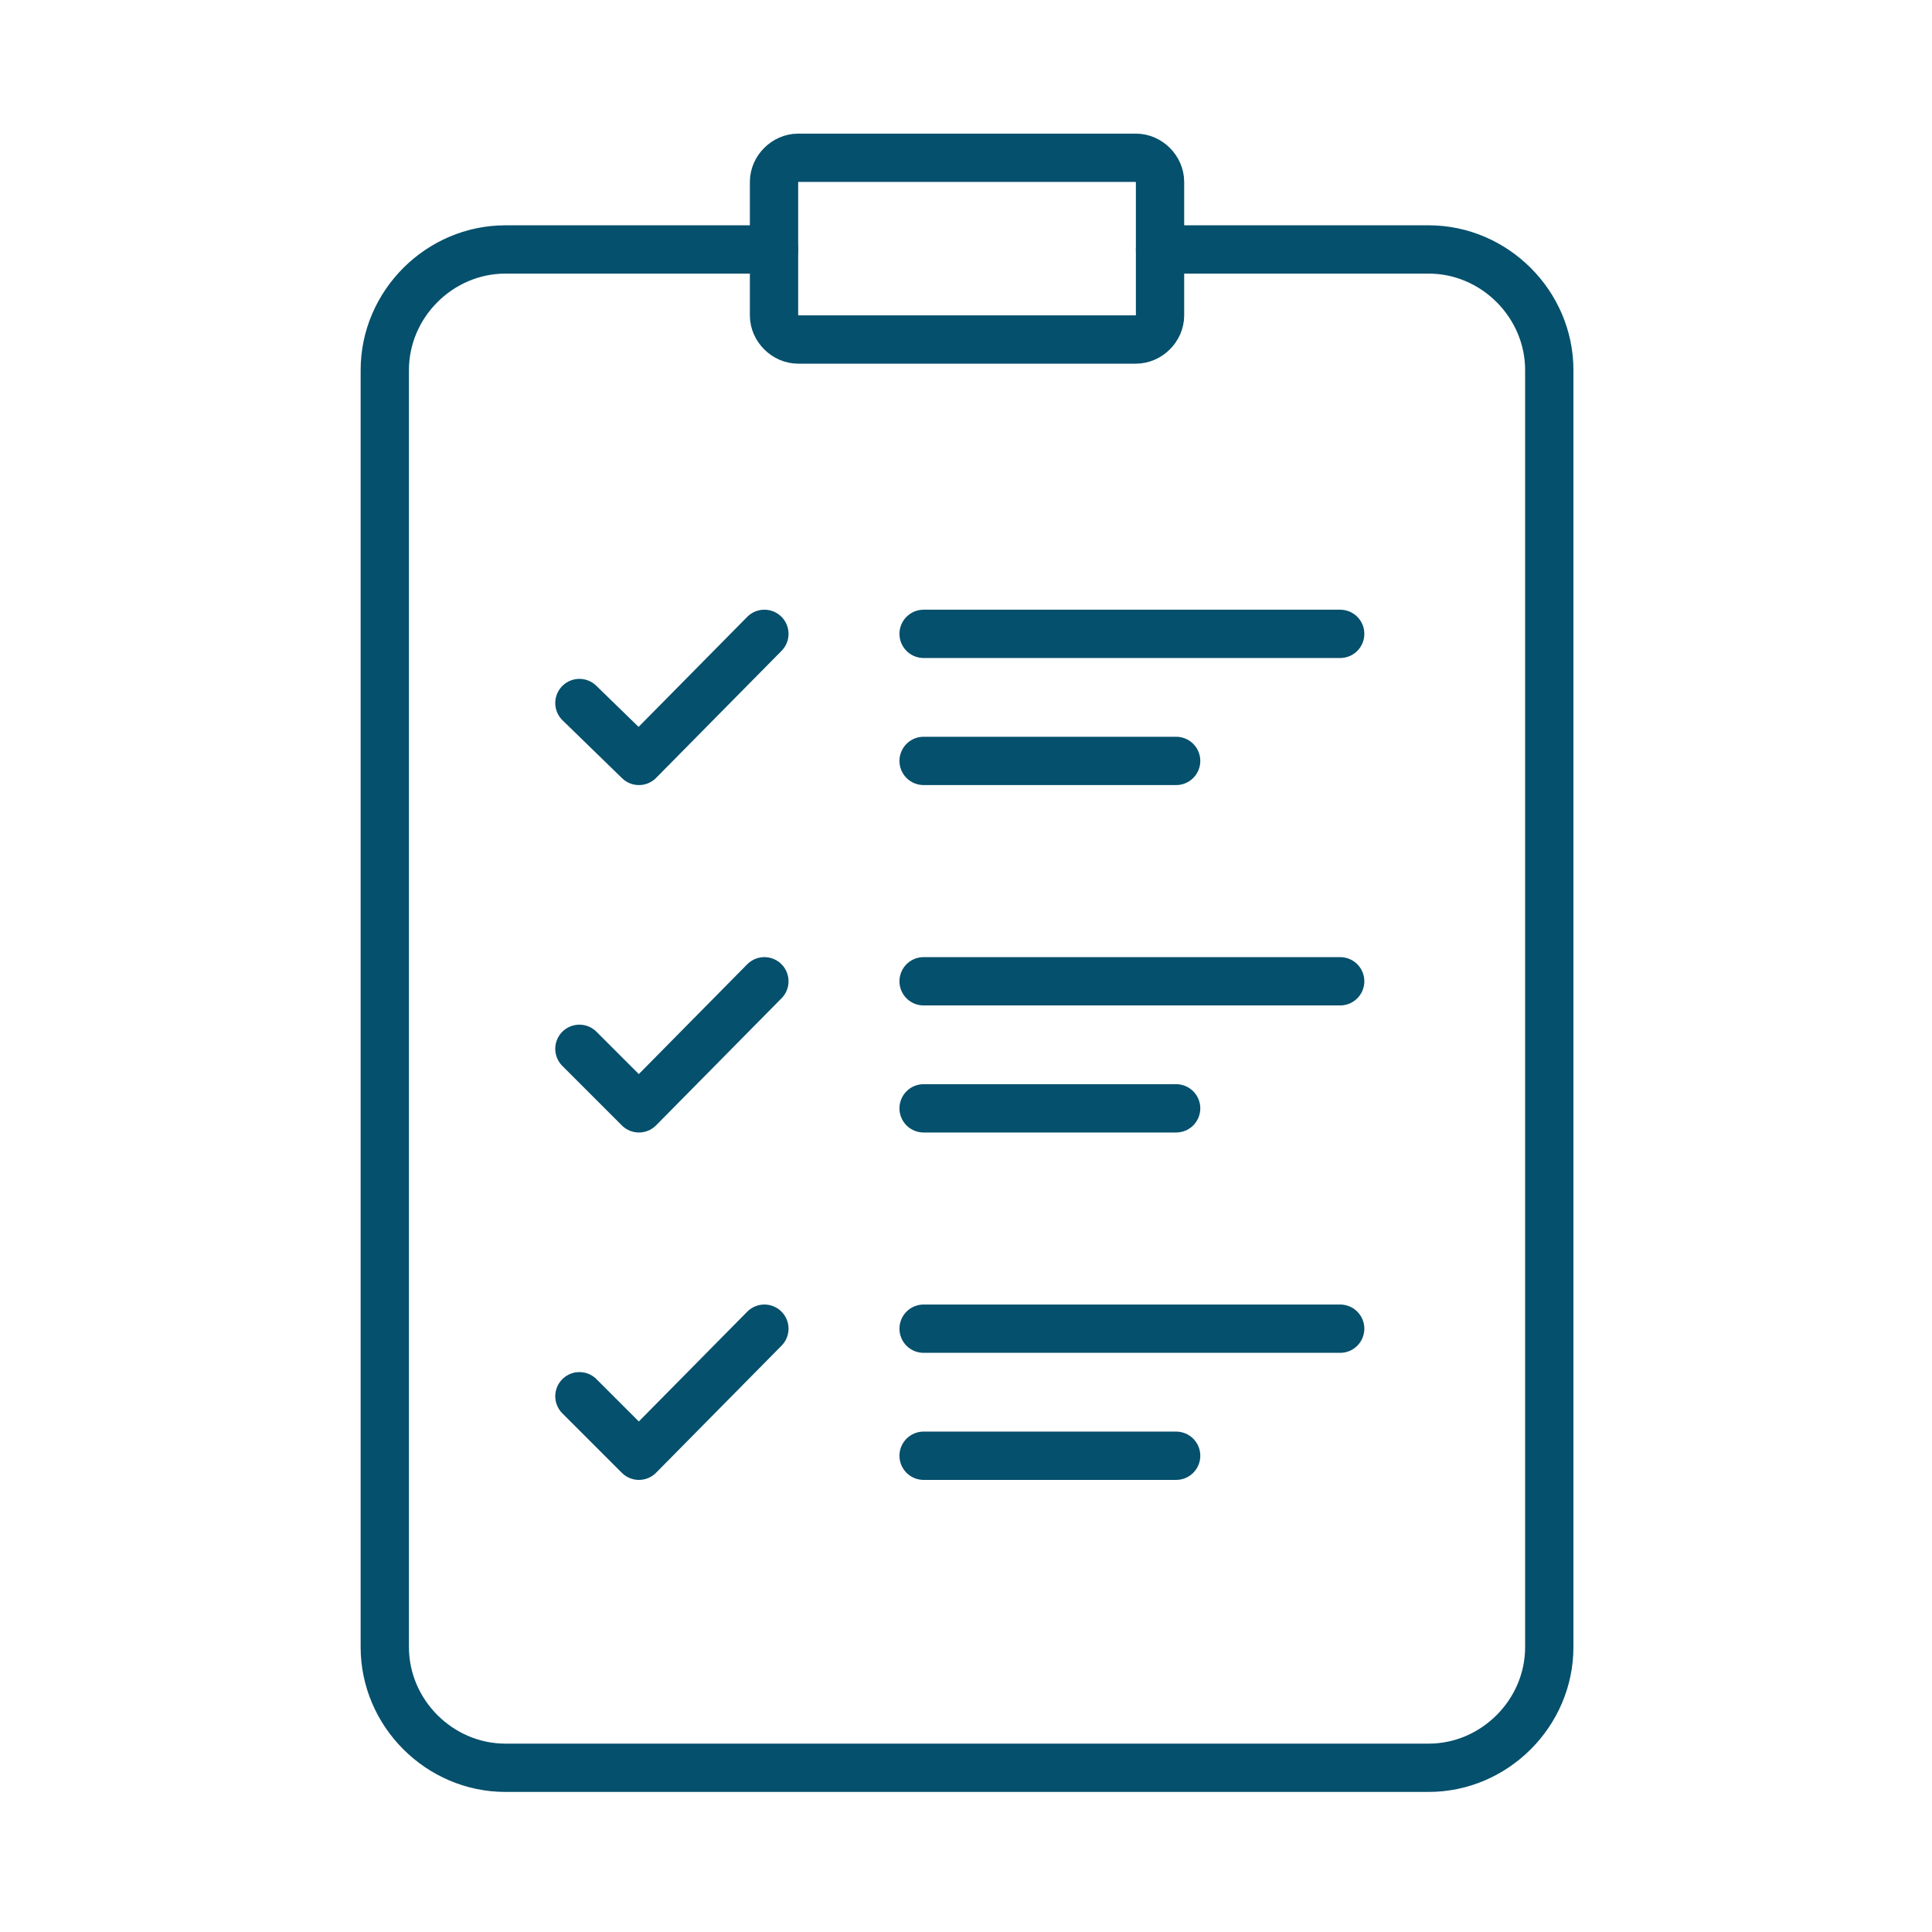
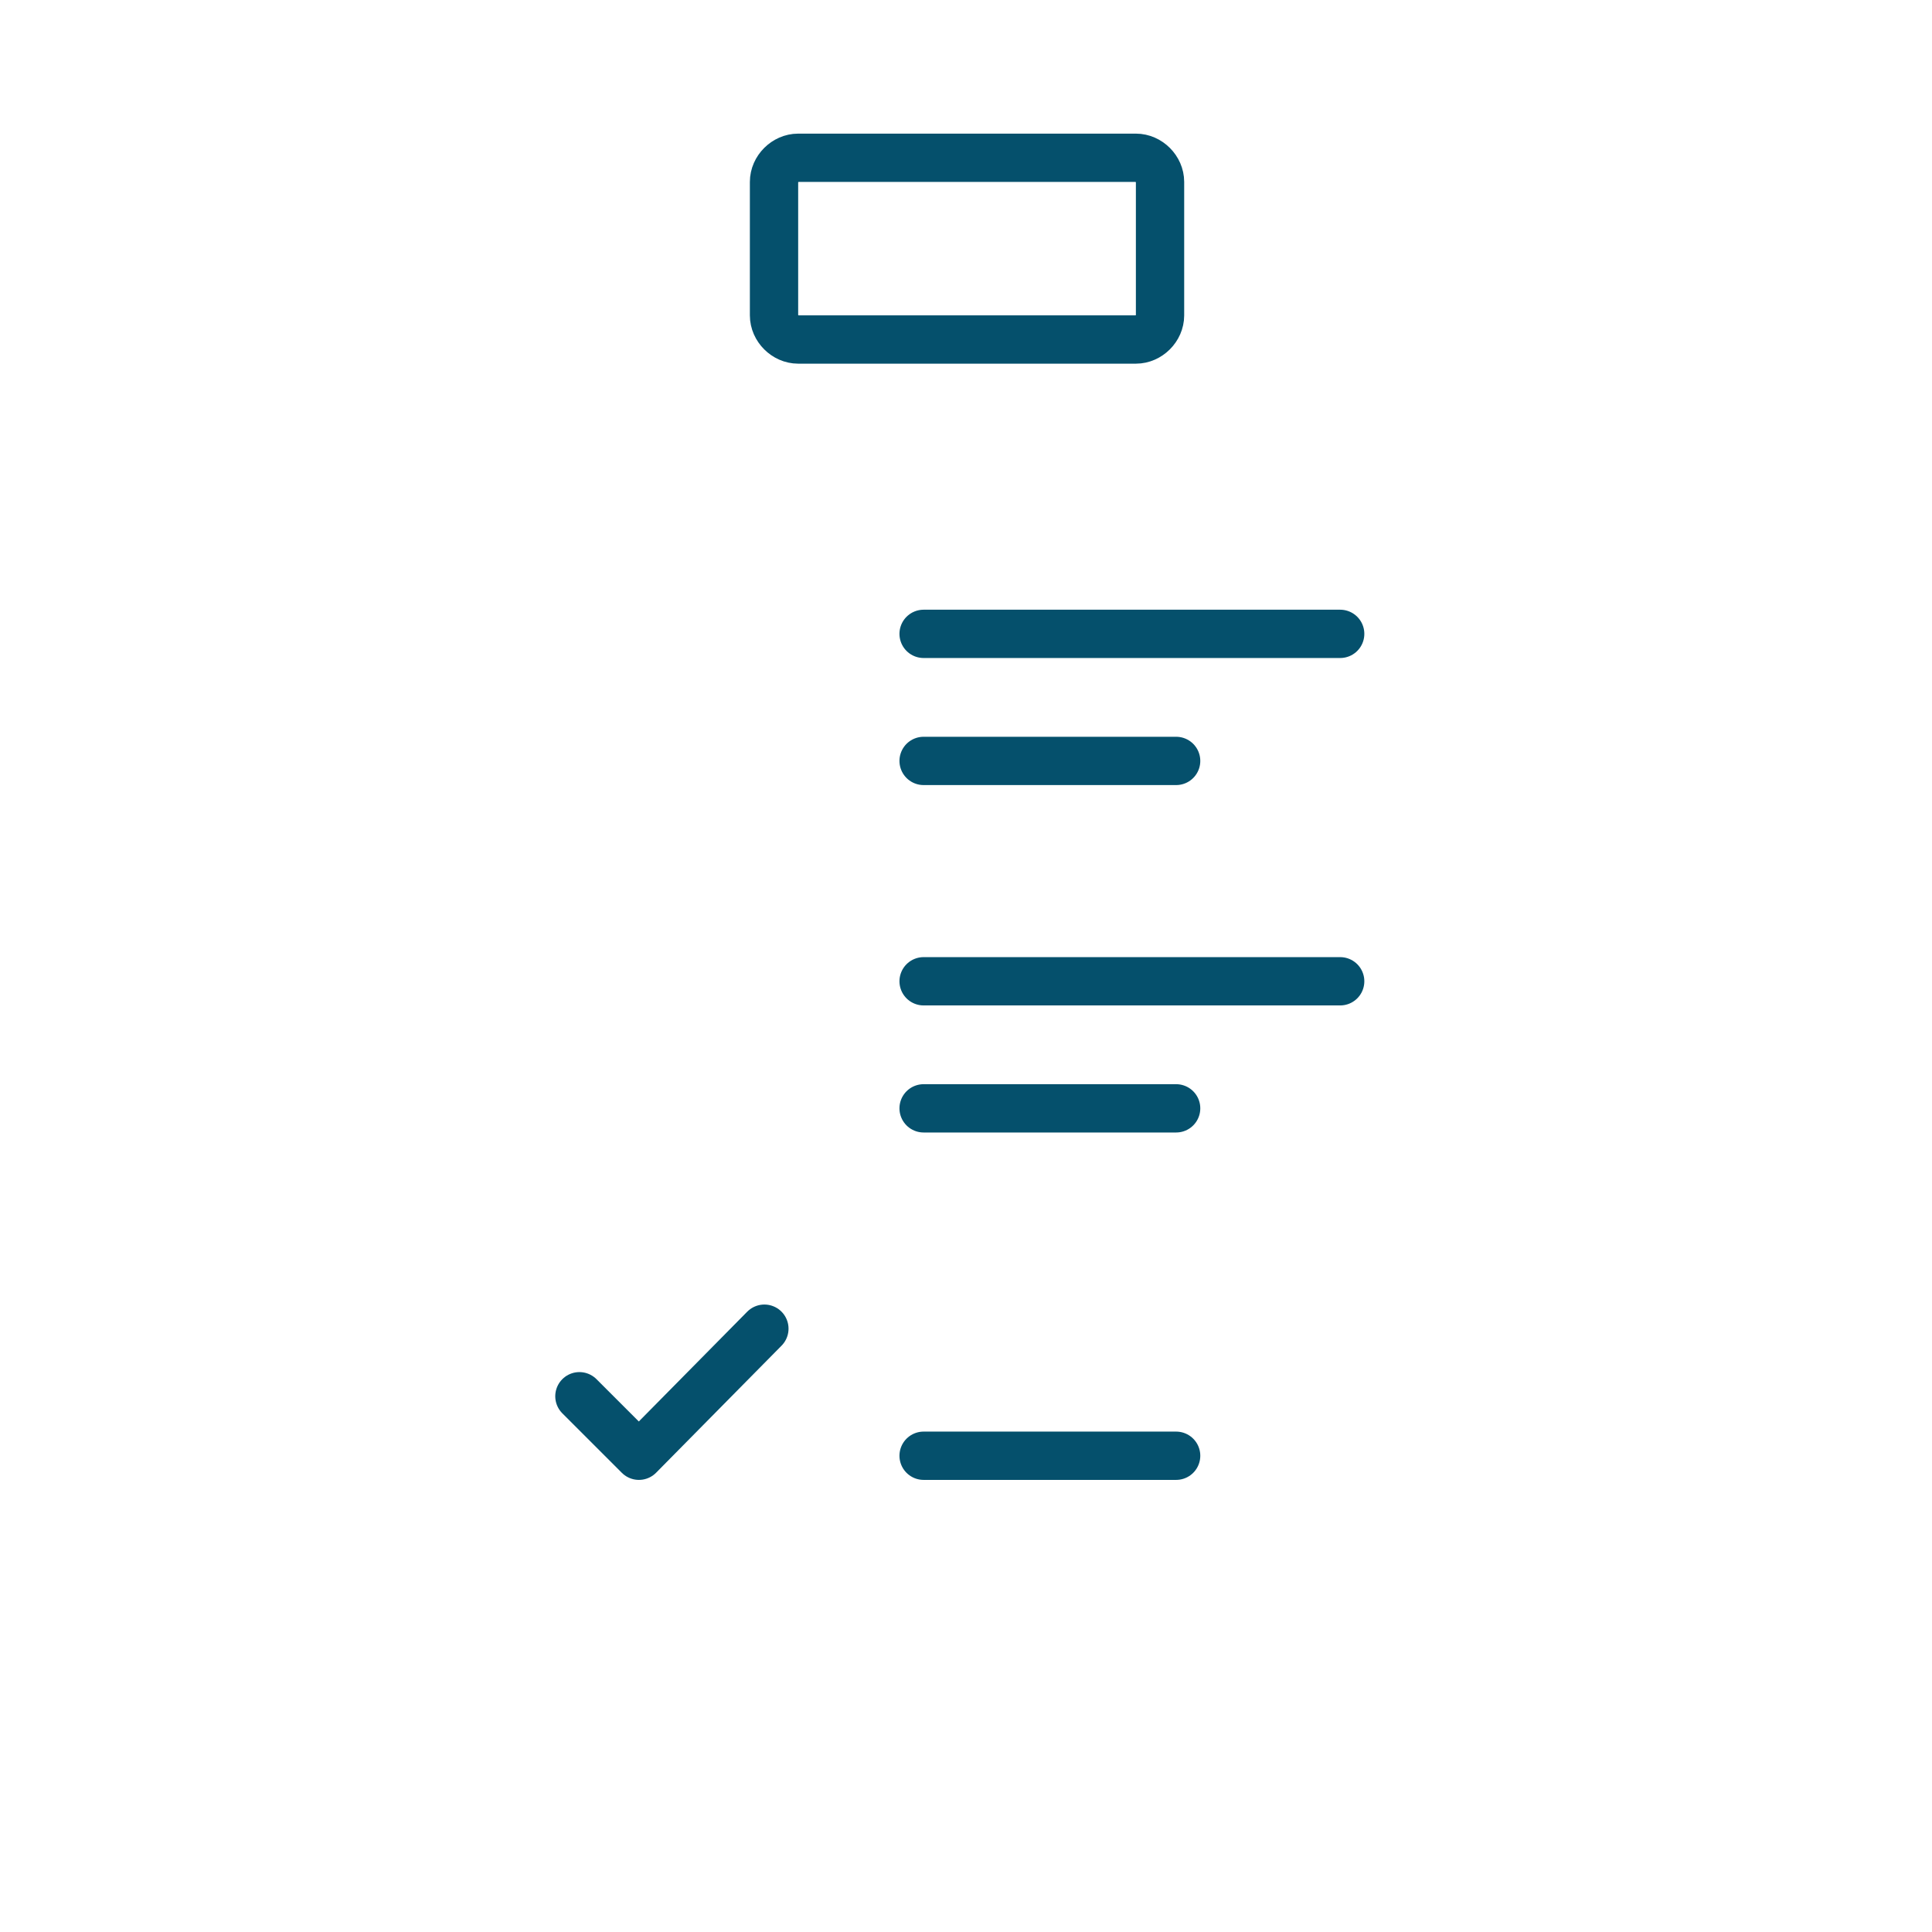
<svg xmlns="http://www.w3.org/2000/svg" width="120" height="120" viewBox="0 0 120 120" fill="none">
-   <path d="M72.052 15.494H88.736C92.832 15.494 96.228 18.891 96.228 22.986V102.307C96.228 106.403 92.832 109.8 88.736 109.8H31.393C27.297 109.8 23.9 106.403 23.9 102.307V22.986C23.9 18.891 27.297 15.494 31.393 15.494H48.076" stroke="#05506C" stroke-width="3" stroke-miterlimit="10" stroke-linecap="round" stroke-linejoin="round" />
  <path d="M70.554 9.8H49.575C48.776 9.8 48.076 10.499 48.076 11.298V19.59C48.076 20.389 48.776 21.088 49.575 21.088H70.554C71.353 21.088 72.052 20.389 72.052 19.59V11.298C72.052 10.499 71.353 9.8 70.554 9.8Z" stroke="#05506C" stroke-width="3" stroke-miterlimit="10" stroke-linecap="round" stroke-linejoin="round" />
-   <path d="M35.988 43.666L39.685 47.262L47.477 39.37" stroke="#05506C" stroke-width="3" stroke-miterlimit="10" stroke-linecap="round" stroke-linejoin="round" />
  <path d="M57.367 39.37H83.241" stroke="#05506C" stroke-width="3" stroke-miterlimit="10" stroke-linecap="round" stroke-linejoin="round" />
  <path d="M57.367 47.262H73.052" stroke="#05506C" stroke-width="3" stroke-miterlimit="10" stroke-linecap="round" stroke-linejoin="round" />
-   <path d="M35.988 65.144L39.685 68.841L47.477 60.949" stroke="#05506C" stroke-width="3" stroke-miterlimit="10" stroke-linecap="round" stroke-linejoin="round" />
  <path d="M57.367 60.949H83.241" stroke="#05506C" stroke-width="3" stroke-miterlimit="10" stroke-linecap="round" stroke-linejoin="round" />
  <path d="M57.367 68.841H73.052" stroke="#05506C" stroke-width="3" stroke-miterlimit="10" stroke-linecap="round" stroke-linejoin="round" />
  <path d="M35.988 86.723L39.685 90.419L47.477 82.527" stroke="#05506C" stroke-width="3" stroke-miterlimit="10" stroke-linecap="round" stroke-linejoin="round" />
-   <path d="M57.367 82.527H83.241" stroke="#05506C" stroke-width="3" stroke-miterlimit="10" stroke-linecap="round" stroke-linejoin="round" />
  <path d="M57.367 90.419H73.052" stroke="#05506C" stroke-width="3" stroke-miterlimit="10" stroke-linecap="round" stroke-linejoin="round" />
</svg>